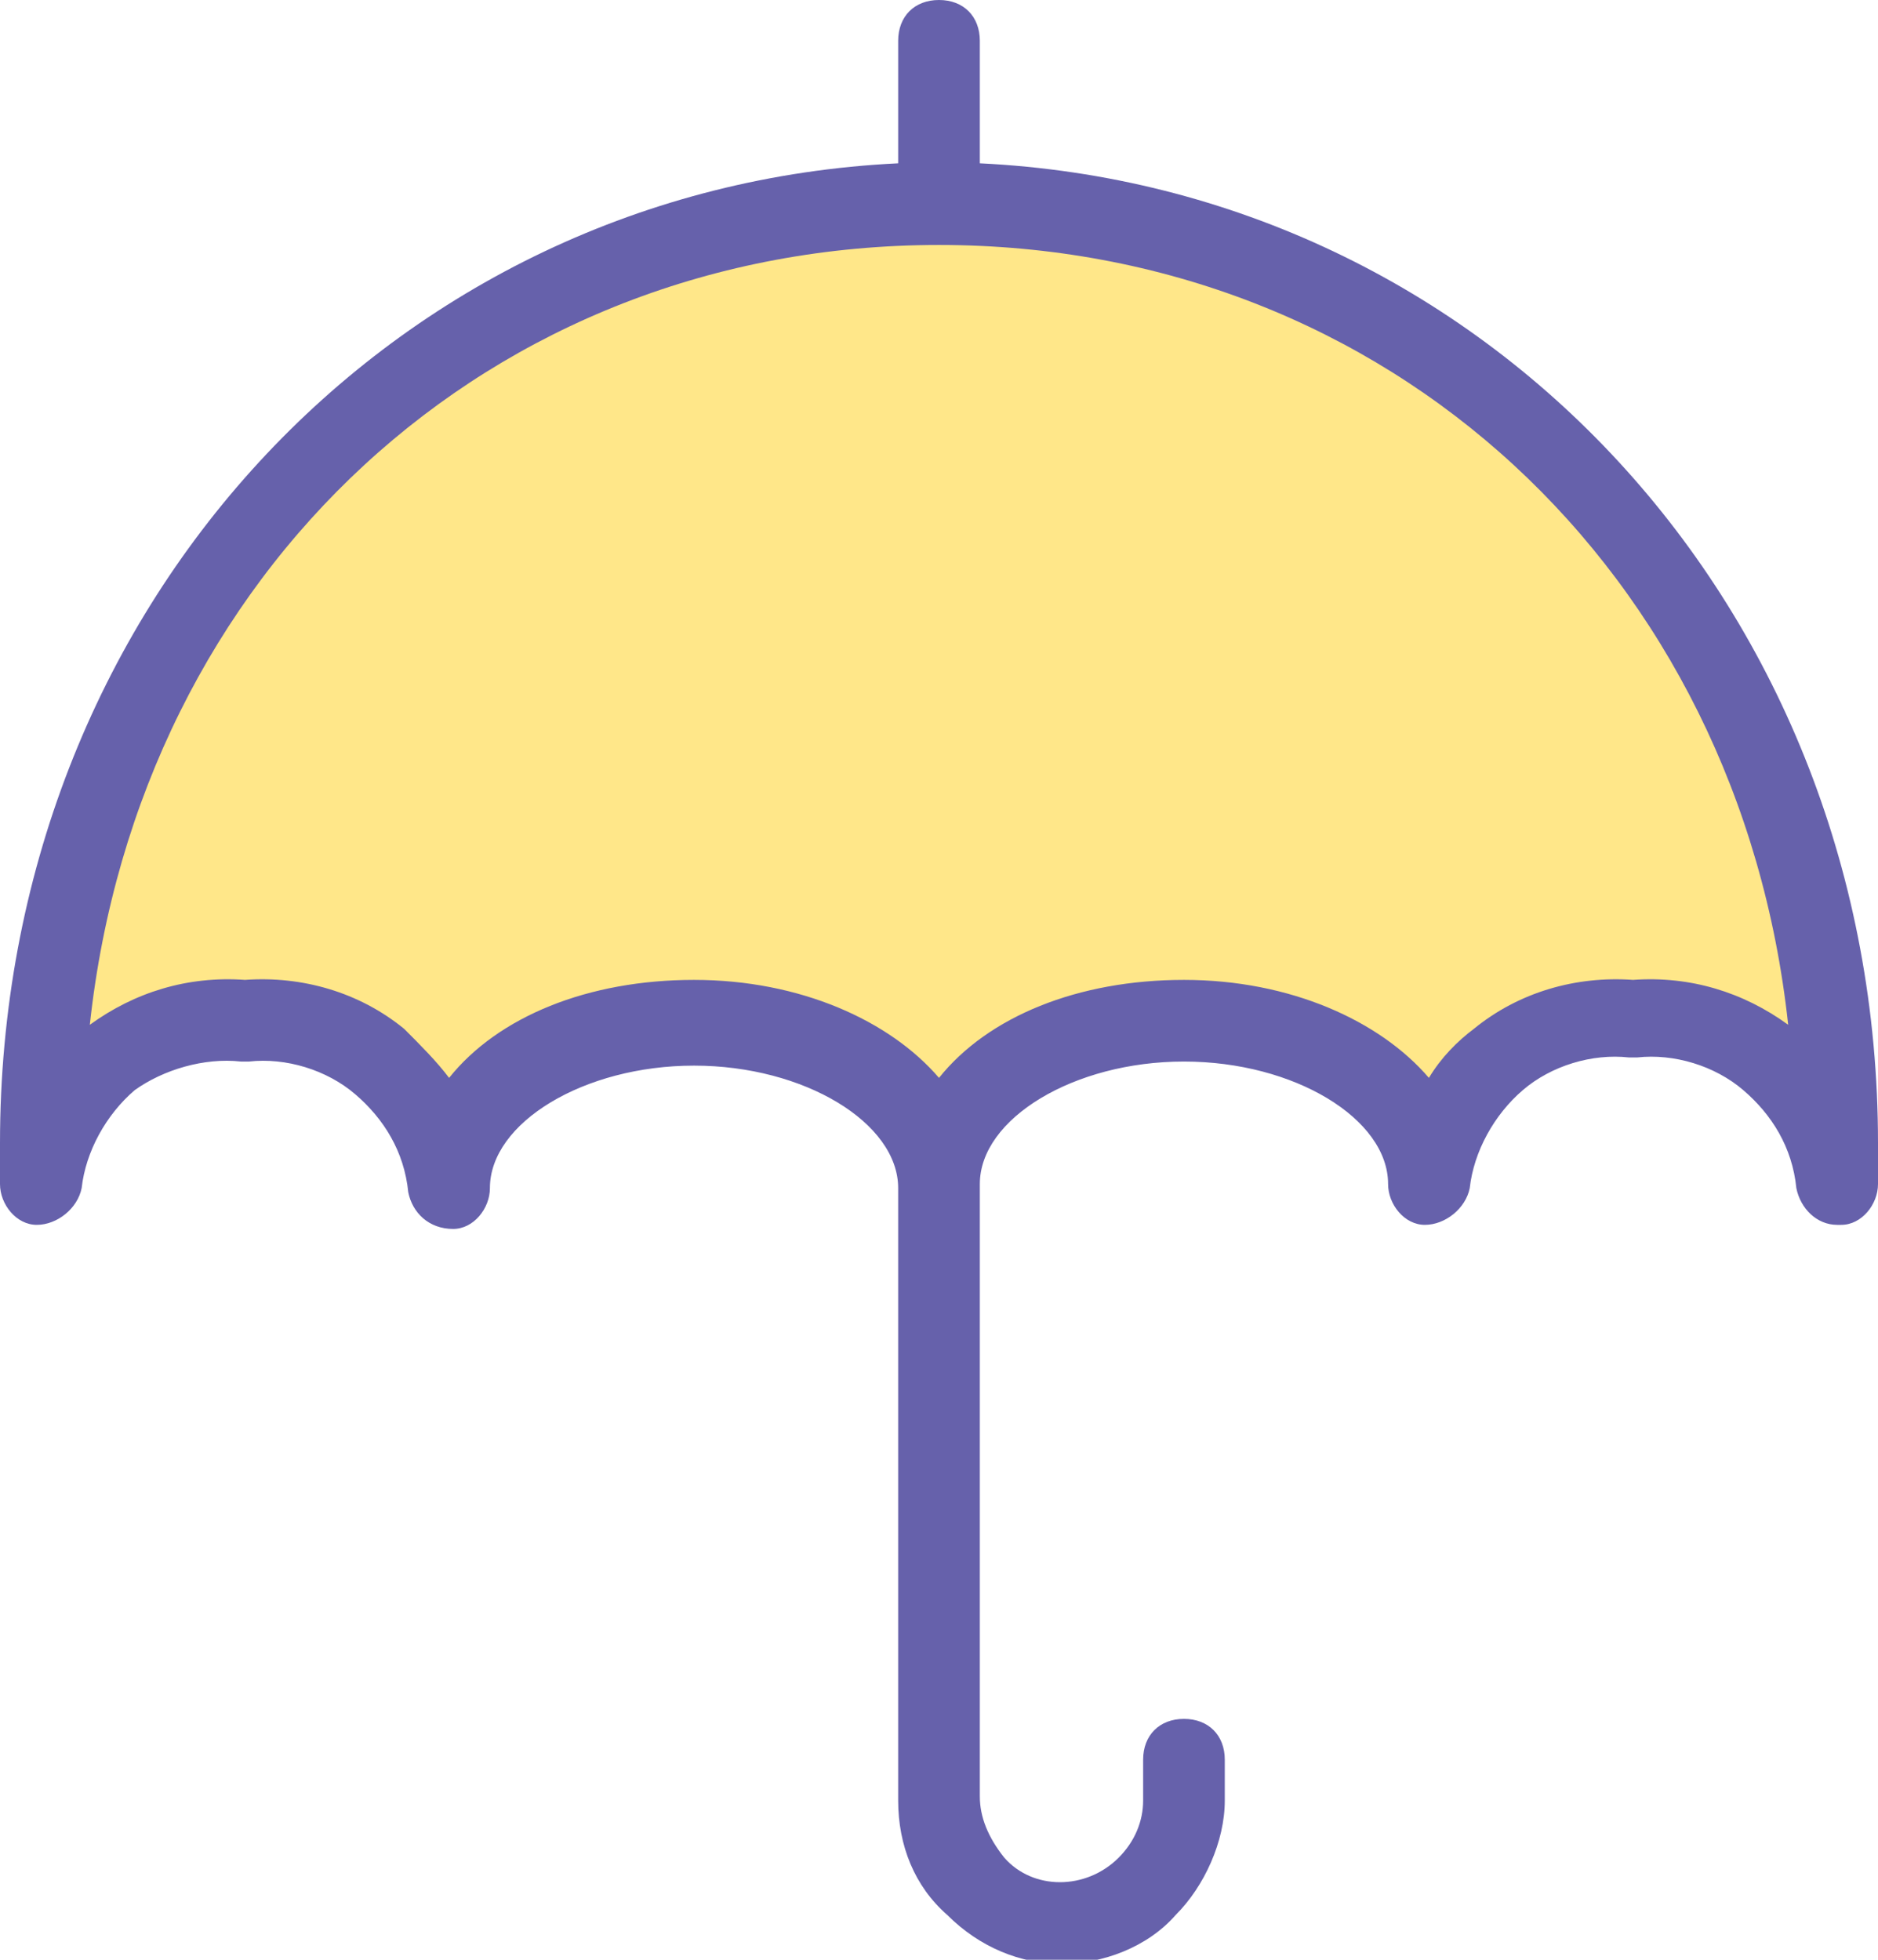
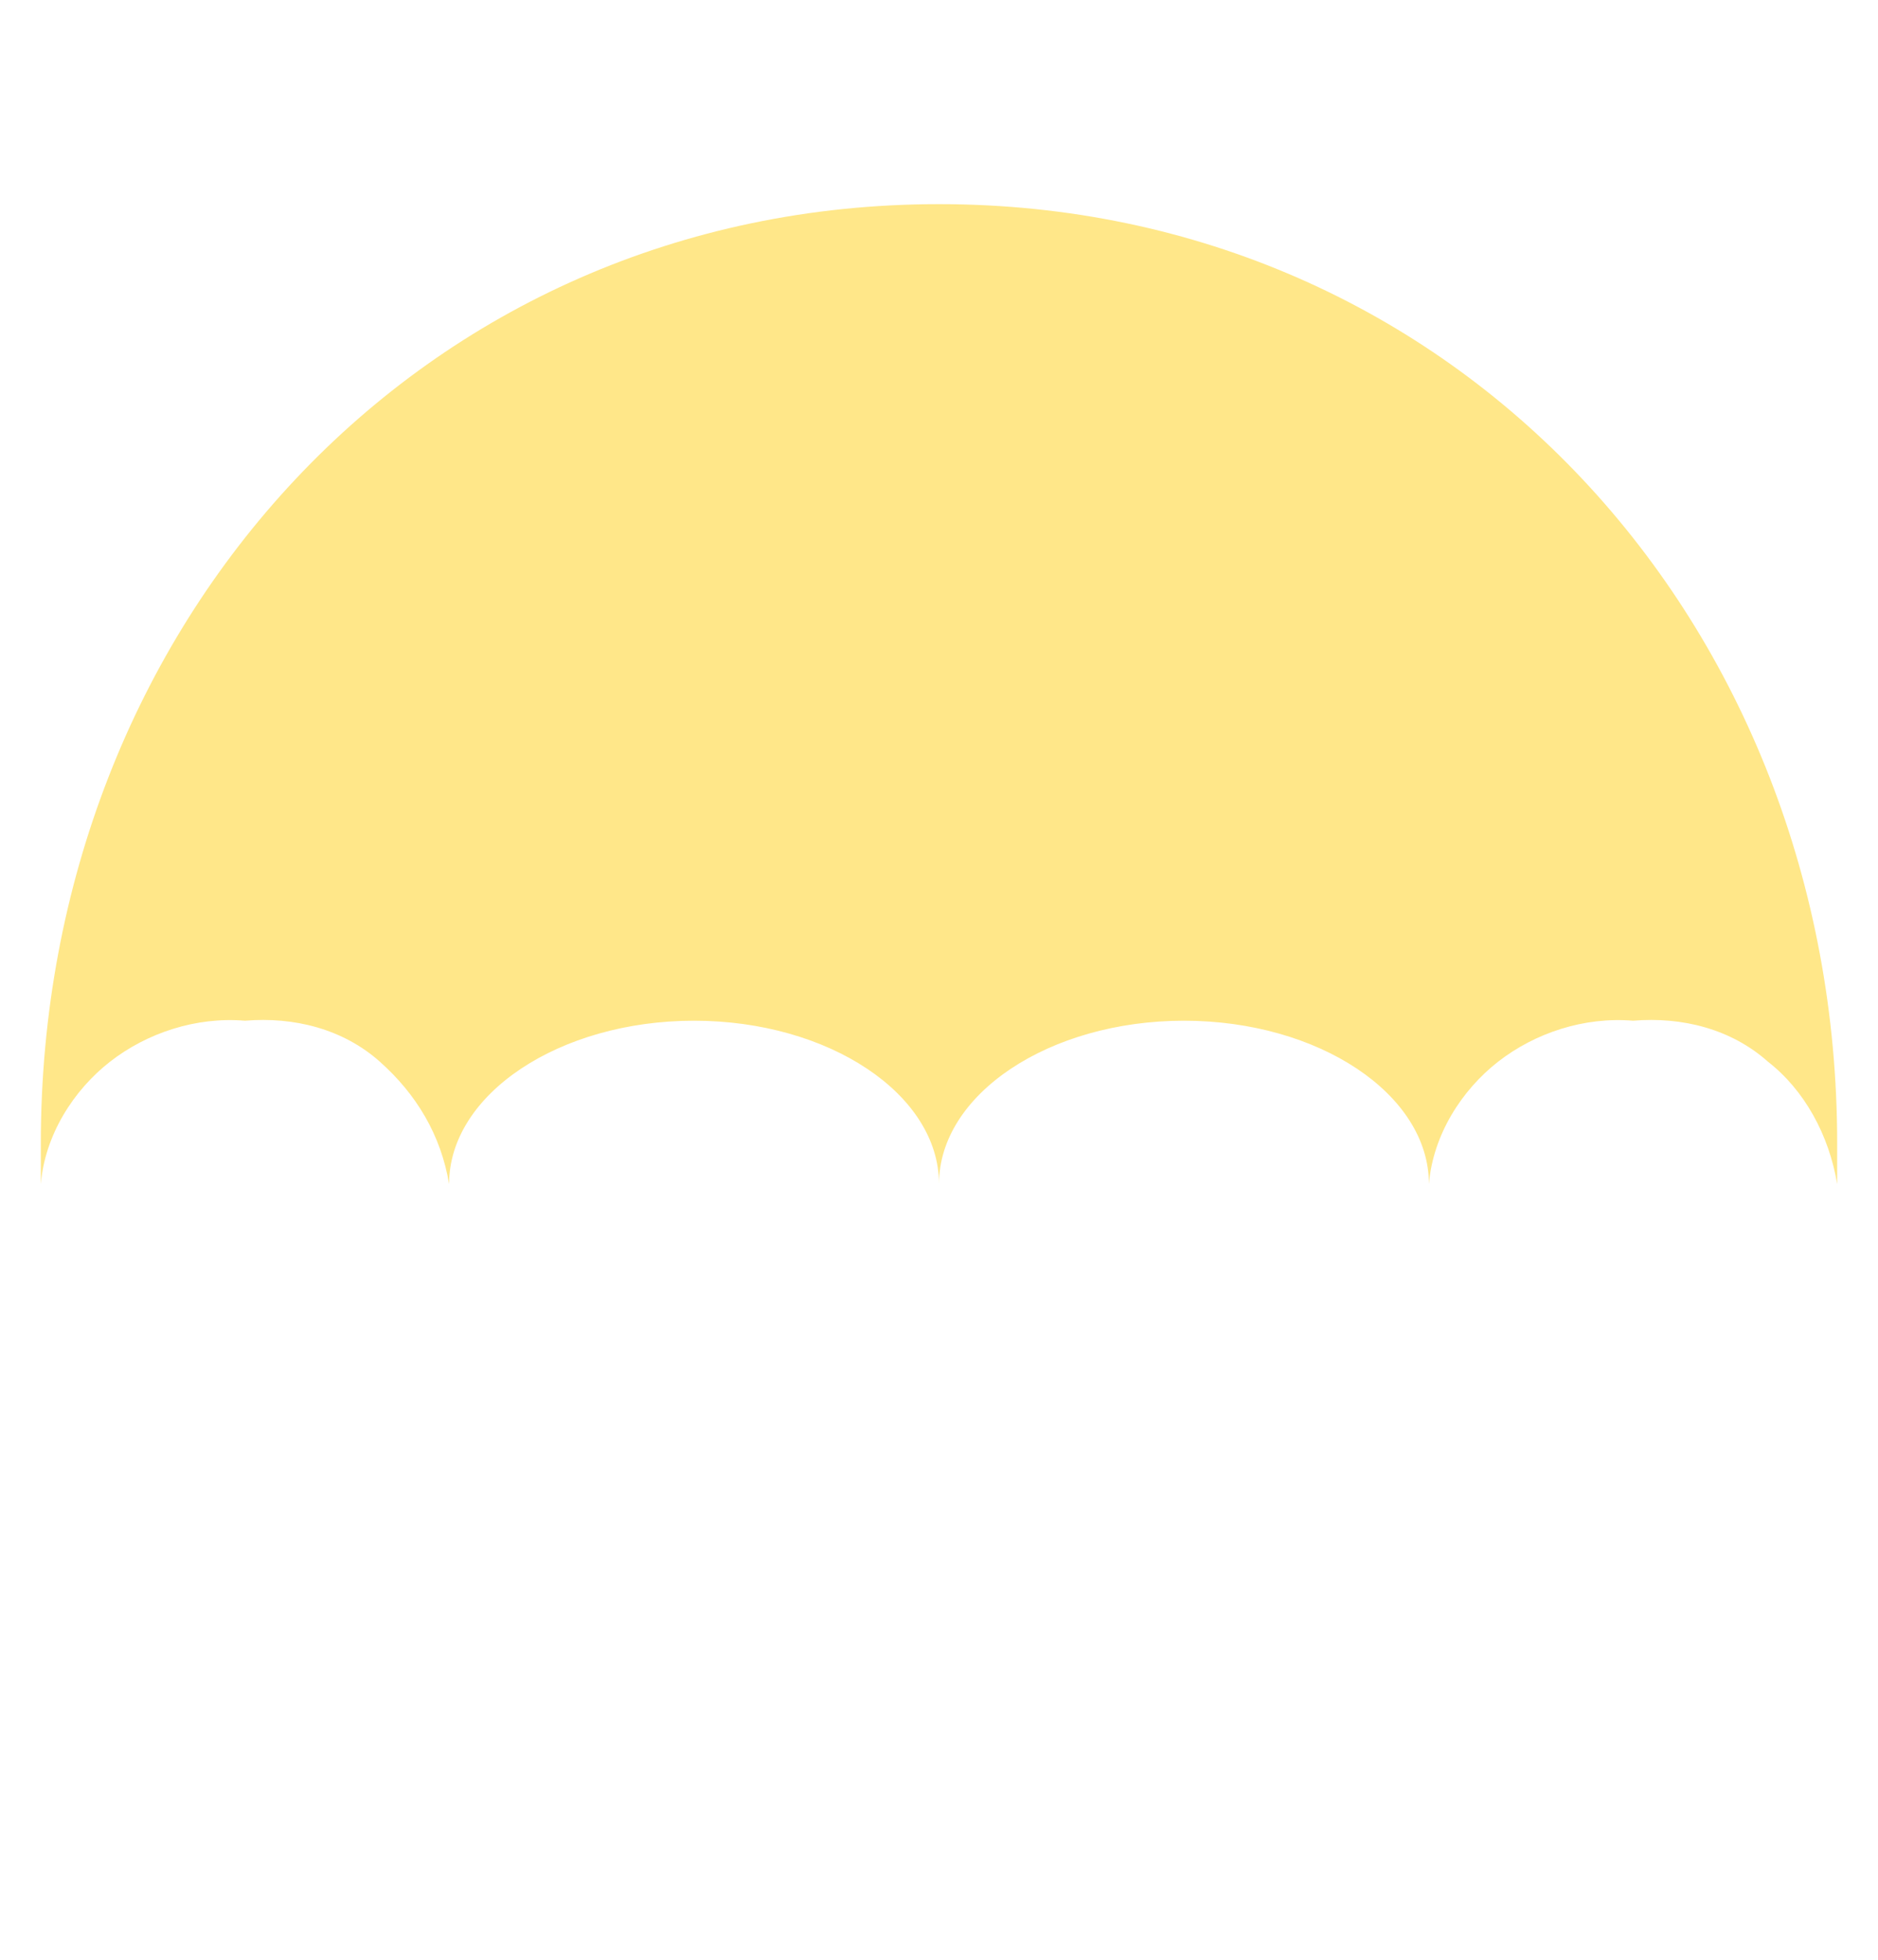
<svg xmlns="http://www.w3.org/2000/svg" version="1.1" id="Layer_1" x="0px" y="0px" viewBox="0 0 46 48" style="enable-background:new 0 0 46 48;">
  <style type="text/css">
	.st0{fill:#FFE789;}
	.st1{fill:#6661AB;}
</style>
  <path class="st0" d="M23,29c0-2.2,2.7-4,6-4s6,1.8,6,4c0.1-1.2,0.8-2.3,1.7-3c0.9-0.7,2.1-1.1,3.3-1c1.2-0.1,2.4,0.2,3.3,1&#10; c0.9,0.7,1.5,1.8,1.7,3v-1c0-12.7-9.3-23-22-23S1,15.3,1,28v1c0.1-1.2,0.8-2.3,1.7-3s2.1-1.1,3.3-1c1.2-0.1,2.4,0.2,3.3,1&#10; s1.5,1.8,1.7,3c0-2.2,2.7-4,6-4S23,26.8,23,29z" />
-   <path class="st1" d="M24,4V1c0-0.6-0.4-1-1-1s-1,0.4-1,1v3C9.6,4.6,0,14.9,0,28v1c0,0.5,0.4,1,0.9,1c0.5,0,1-0.4,1.1-0.9&#10; c0.1-0.9,0.6-1.8,1.3-2.4C4,26.2,5,25.9,5.9,26C6,26,6,26,6.1,26C7,25.9,8,26.2,8.7,26.8c0.7,0.6,1.2,1.4,1.3,2.4&#10; c0.1,0.5,0.5,0.9,1.1,0.9c0.5,0,0.9-0.5,0.9-1c0-1.6,2.3-3,5-3s5,1.4,5,3v15c0,1.1,0.4,2.1,1.2,2.8c0.8,0.8,1.8,1.2,2.8,1.2&#10; s2.1-0.4,2.8-1.2c0.7-0.7,1.2-1.8,1.2-2.8v-1c0-0.6-0.4-1-1-1s-1,0.4-1,1v1c0,0.5-0.2,1-0.6,1.4c-0.8,0.8-2.1,0.8-2.8,0&#10; C24.2,45,24,44.5,24,44V29c0-1.6,2.3-3,5-3s5,1.4,5,3c0,0.5,0.4,1,0.9,1c0.5,0,1-0.4,1.1-0.9c0.1-0.9,0.6-1.8,1.3-2.4&#10; c0.7-0.6,1.7-0.9,2.6-0.8c0.1,0,0.1,0,0.2,0c0.9-0.1,1.9,0.2,2.6,0.8c0.7,0.6,1.2,1.4,1.3,2.4c0.1,0.5,0.5,0.9,1,0.9c0,0,0,0,0.1,0&#10; c0.5,0,0.9-0.5,0.9-1v-1C46,14.9,36.4,4.6,24,4z M40,24c-1.4-0.1-2.8,0.3-3.9,1.2c-0.4,0.3-0.8,0.7-1.1,1.2c-1.2-1.4-3.4-2.4-6-2.4&#10; c-2.6,0-4.8,0.9-6,2.4c-1.2-1.4-3.4-2.4-6-2.4c-2.6,0-4.8,0.9-6,2.4c-0.3-0.4-0.7-0.8-1.1-1.2C8.8,24.3,7.4,23.9,6,24&#10; c-1.4-0.1-2.7,0.3-3.8,1.1C3.4,14,12,6,23,6c11,0,19.6,8,20.8,19.1C42.7,24.3,41.4,23.9,40,24z" />
</svg>